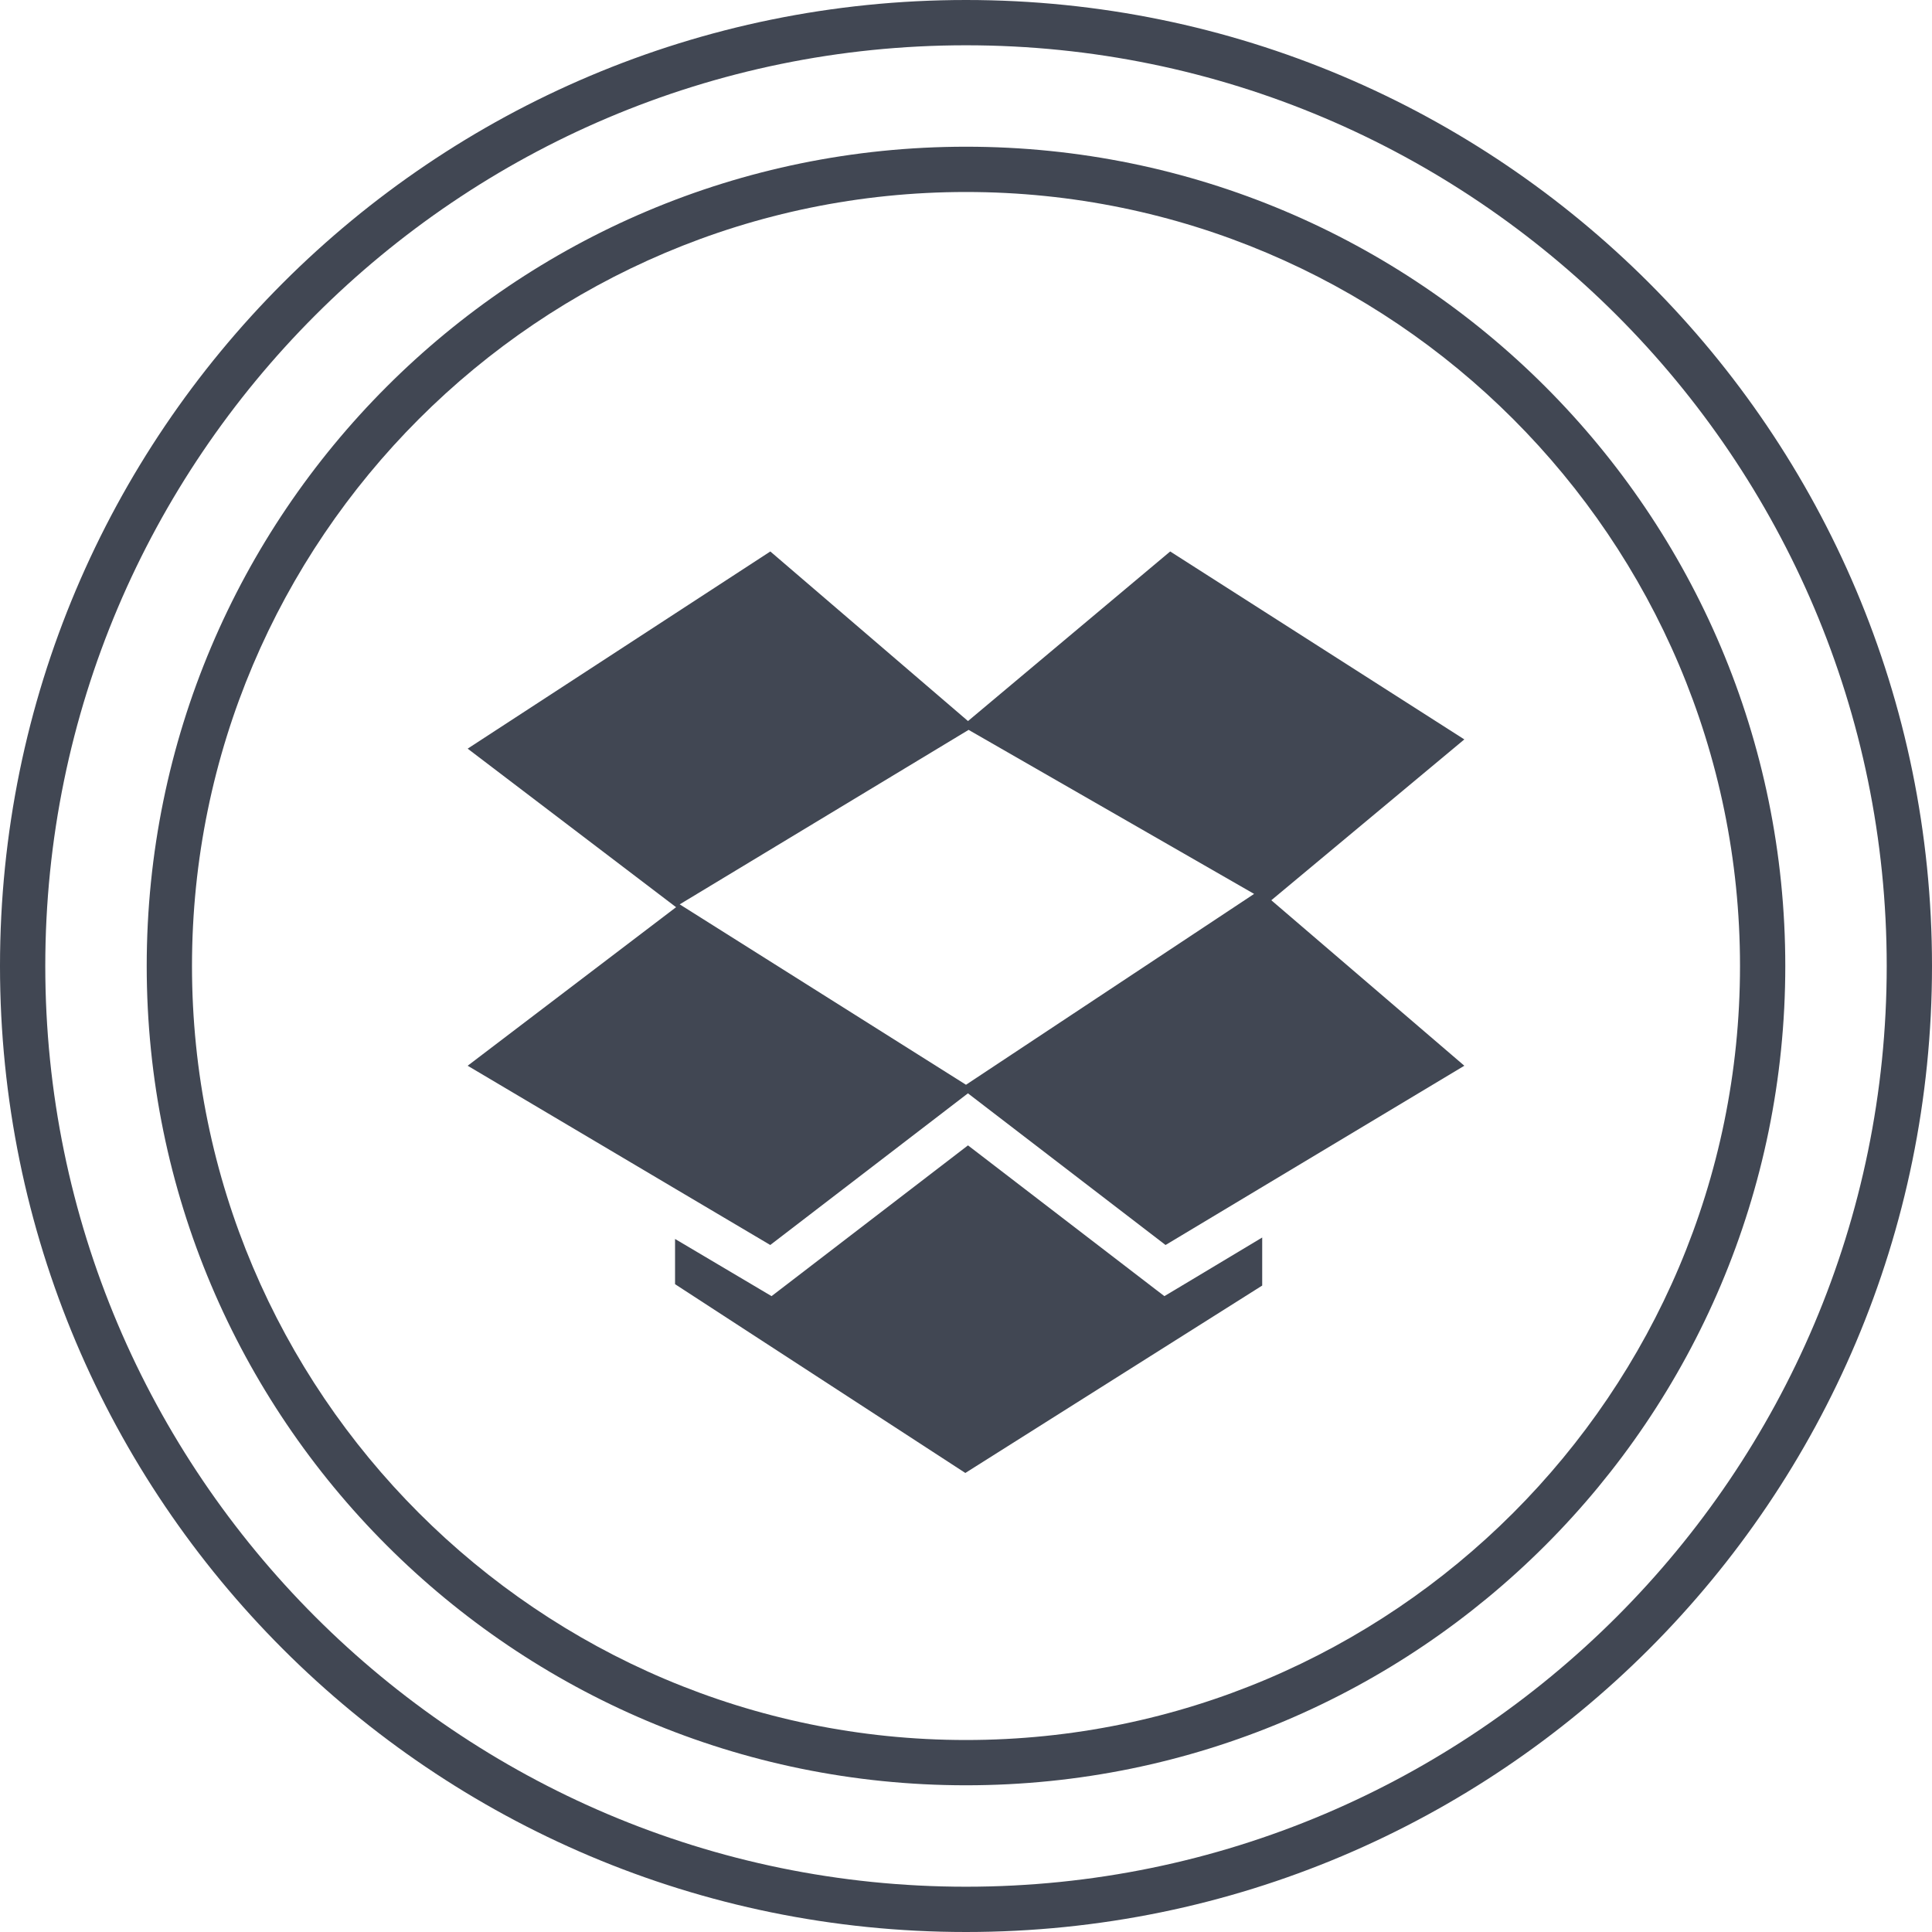
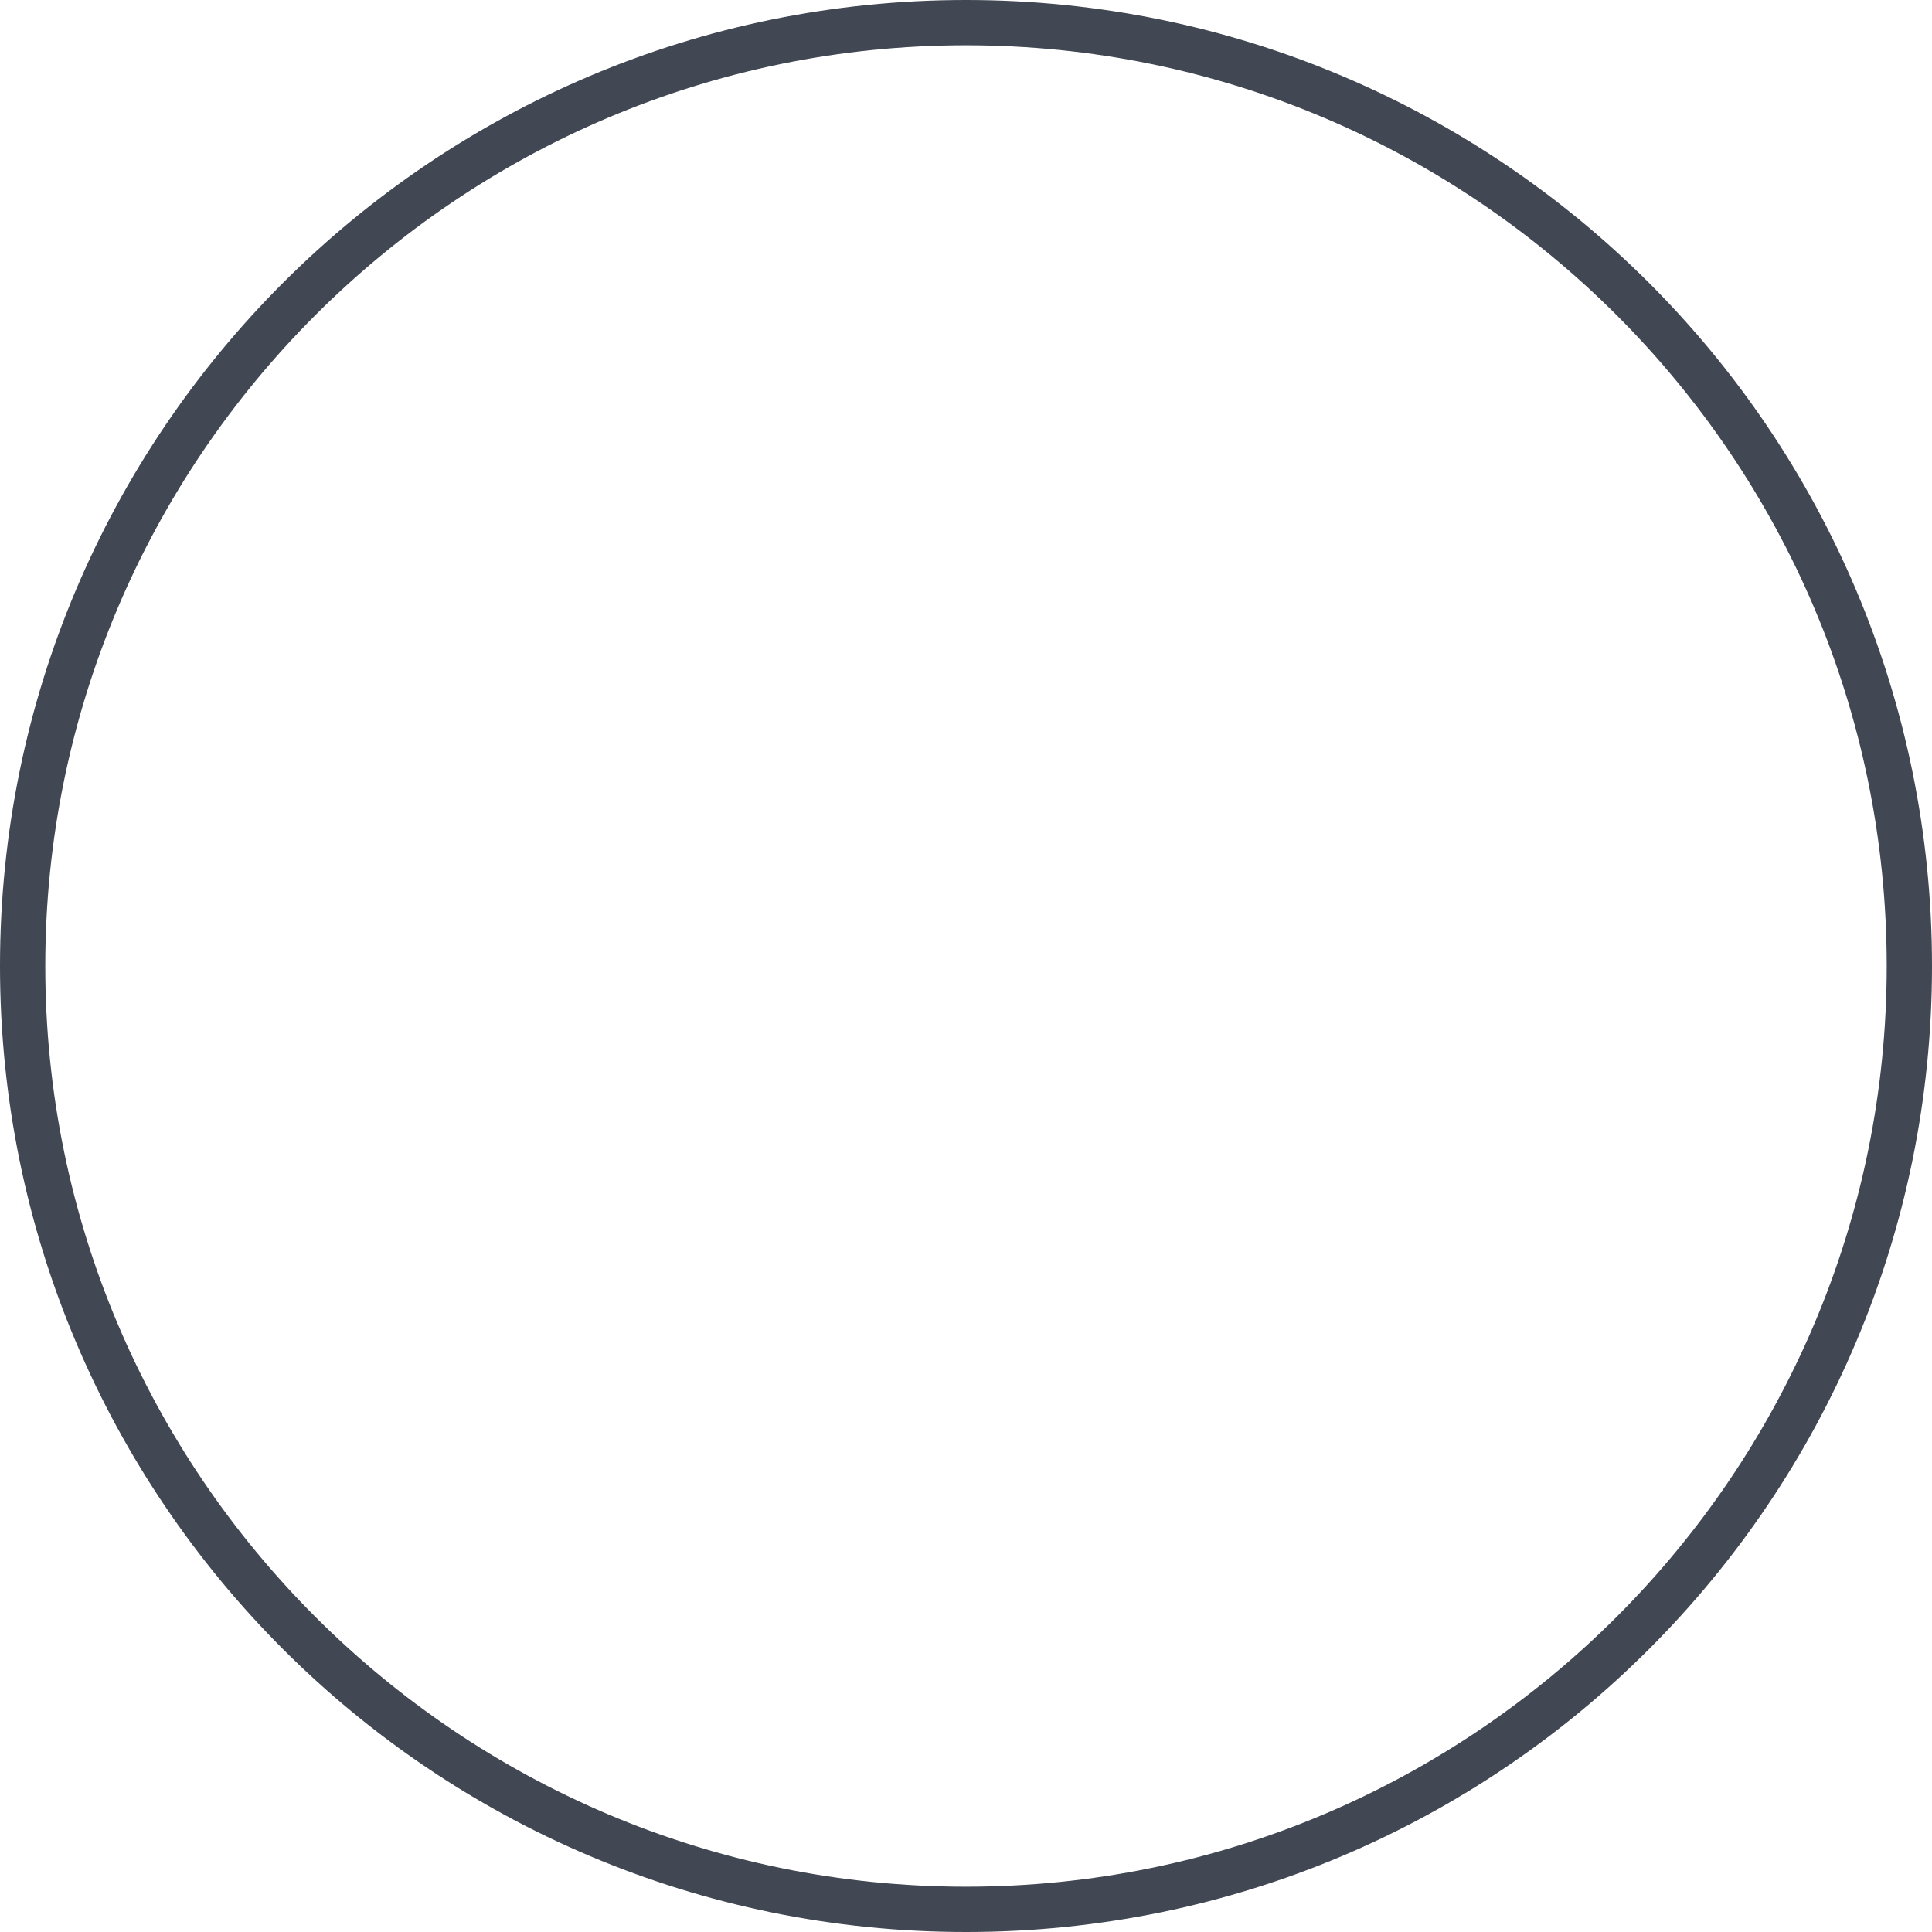
<svg xmlns="http://www.w3.org/2000/svg" enable-background="new 0 0 32 32" id="Layer_1" version="1.1" viewBox="0 0 32 32" xml:space="preserve">
  <g id="Layer_4_copy_4">
    <g>
      <path d="M16,32c8.837,0,16-7.163,16-16S24.837,0,16,0S0,7.163,0,16S7.163,32,16,32z M16,0.75    c8.409,0,15.25,6.841,15.25,15.25S24.409,31.25,16,31.25S0.75,24.409,0.75,16S7.591,0.75,16,0.75z" fill="#414753" />
-       <path d="M16,29.57c7.495,0,13.57-6.076,13.57-13.57c0-7.495-6.076-13.57-13.57-13.57S2.43,8.505,2.43,16    S8.505,29.57,16,29.57z M16,3.18c7.069,0,12.82,5.751,12.82,12.82S23.069,28.82,16,28.82S3.18,23.069,3.18,16S8.931,3.18,16,3.18z    " fill="#414753" />
-       <polygon fill="#414753" points="19.286,21.468 19.138,21.355 16.033,18.971 12.927,21.355 12.779,21.468 12.619,21.373     11.181,20.521 11.181,21.27 15.989,24.397 20.906,21.293 20.906,20.497 19.447,21.372   " />
-       <path d="M11.18,19.687l1.578,0.934l3.274-2.512l3.273,2.512l1.6-0.96l3.349-2.009l-3.197-2.741l3.197-2.664    l-4.872-3.113l-3.349,2.809l-3.274-2.809L7.746,12.4l3.452,2.626l-3.452,2.626L11.18,19.687z M16.043,12.089l4.729,2.717    L16,17.967l-4.742-2.988L16.043,12.089z" fill="#414753" />
    </g>
  </g>
</svg>